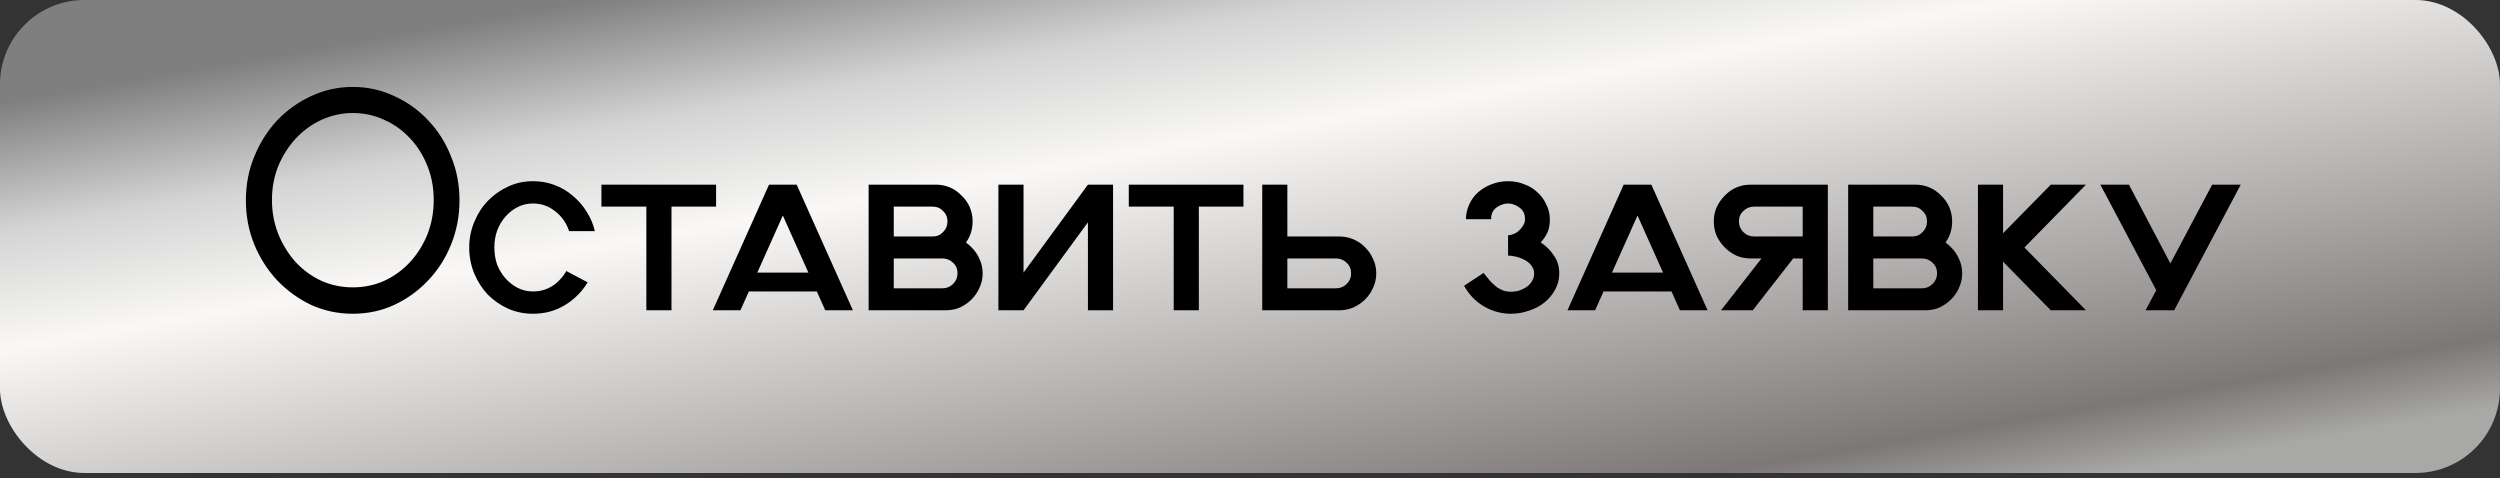
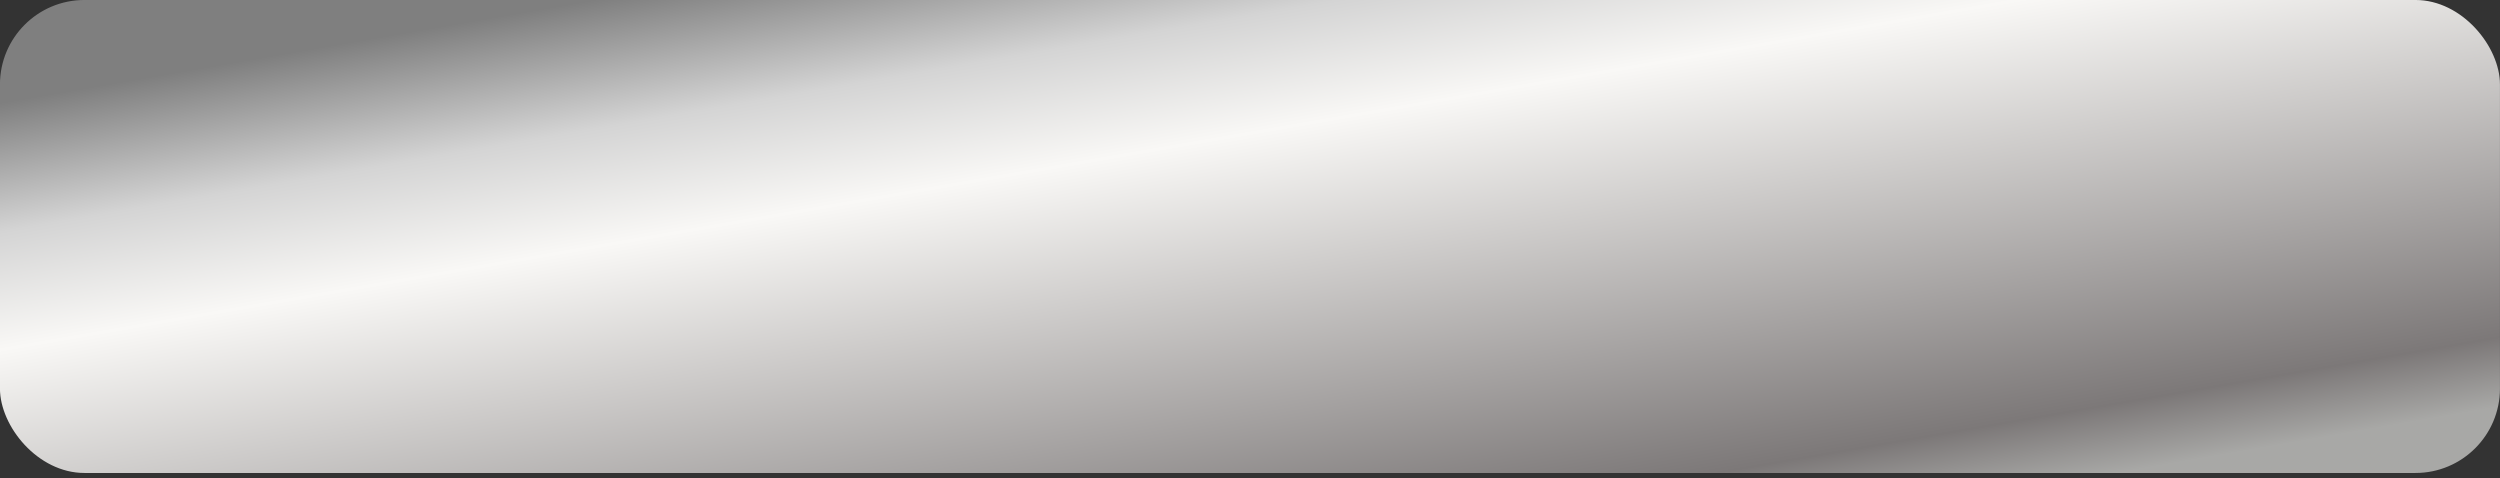
<svg xmlns="http://www.w3.org/2000/svg" width="230" height="44" viewBox="0 0 230 44" fill="none">
  <rect x="0" y="0" width="230" height="44" fill="#333333" stroke="none" />
  <rect x="-0.004" y="-0.001" width="230" height="43.514" rx="7.77" fill="url(#paint0_linear_5_32636)" />
-   <path d="M22.621 18.432C22.621 16.987 22.881 15.638 23.401 14.386C23.922 13.114 24.625 12.006 25.511 11.062C26.417 10.118 27.457 9.376 28.632 8.837C29.827 8.278 31.099 7.998 32.447 7.998C33.815 7.998 35.087 8.278 36.262 8.837C37.457 9.376 38.497 10.118 39.383 11.062C40.289 12.006 40.992 13.114 41.493 14.386C42.013 15.638 42.273 16.987 42.273 18.432C42.273 19.877 42.013 21.235 41.493 22.507C40.992 23.759 40.289 24.857 39.383 25.801C38.497 26.745 37.457 27.497 36.262 28.056C35.087 28.595 33.815 28.865 32.447 28.865C31.099 28.865 29.827 28.595 28.632 28.056C27.457 27.497 26.417 26.745 25.511 25.801C24.625 24.857 23.922 23.759 23.401 22.507C22.881 21.235 22.621 19.877 22.621 18.432ZM25.02 18.403C25.02 19.501 25.212 20.541 25.598 21.524C26.002 22.507 26.532 23.364 27.187 24.096C27.862 24.828 28.651 25.406 29.557 25.83C30.463 26.235 31.426 26.437 32.447 26.437C33.488 26.437 34.461 26.235 35.366 25.83C36.272 25.406 37.062 24.828 37.736 24.096C38.41 23.364 38.94 22.516 39.325 21.553C39.711 20.57 39.904 19.52 39.904 18.403C39.904 17.285 39.711 16.245 39.325 15.281C38.94 14.299 38.41 13.451 37.736 12.738C37.062 12.006 36.272 11.438 35.366 11.033C34.461 10.609 33.488 10.397 32.447 10.397C31.445 10.397 30.482 10.609 29.557 11.033C28.651 11.457 27.862 12.035 27.187 12.767C26.532 13.48 26.002 14.318 25.598 15.281C25.212 16.245 25.02 17.285 25.02 18.403ZM49.035 28.865C48.226 28.865 47.465 28.711 46.752 28.402C46.039 28.075 45.413 27.641 44.873 27.102C44.353 26.543 43.939 25.898 43.631 25.166C43.322 24.414 43.168 23.614 43.168 22.767C43.168 21.938 43.322 21.158 43.631 20.426C43.939 19.674 44.353 19.029 44.873 18.489C45.413 17.931 46.039 17.488 46.752 17.16C47.465 16.832 48.226 16.669 49.035 16.669C49.729 16.669 50.384 16.784 51 17.015C51.636 17.247 52.195 17.574 52.676 17.998C53.178 18.403 53.601 18.884 53.948 19.443C54.314 20.002 54.574 20.609 54.728 21.264H52.359C52.108 20.512 51.684 19.906 51.087 19.443C50.49 18.962 49.806 18.721 49.035 18.721C48.534 18.721 48.072 18.827 47.648 19.038C47.224 19.25 46.848 19.54 46.521 19.906C46.193 20.272 45.933 20.705 45.74 21.206C45.567 21.688 45.48 22.208 45.48 22.767C45.48 23.326 45.567 23.855 45.74 24.356C45.933 24.838 46.193 25.262 46.521 25.628C46.848 25.994 47.224 26.283 47.648 26.495C48.072 26.707 48.534 26.813 49.035 26.813C49.69 26.813 50.278 26.649 50.798 26.322C51.337 25.975 51.771 25.512 52.099 24.934L54.064 25.975C53.544 26.842 52.84 27.545 51.954 28.084C51.087 28.605 50.114 28.865 49.035 28.865ZM55.332 19.01V16.987H65.88V19.01H61.777V28.547H59.465V19.01H55.332ZM65.577 28.547L70.75 16.987H73.293L68.12 28.547H65.577ZM67.802 26.813V25.079H76.241V26.813H67.802ZM78.467 28.547H75.923L70.75 16.987H73.293L78.467 28.547ZM79.914 28.547V16.987H82.226V28.547H79.914ZM80.059 23.778V21.755H86.995C87.477 21.755 87.92 21.842 88.324 22.015C88.729 22.189 89.085 22.439 89.394 22.767C89.702 23.075 89.943 23.431 90.116 23.836C90.309 24.241 90.405 24.674 90.405 25.137C90.405 25.618 90.309 26.061 90.116 26.466C89.943 26.871 89.702 27.227 89.394 27.535C89.085 27.844 88.729 28.094 88.324 28.287C87.92 28.46 87.477 28.547 86.995 28.547H80.059V26.524H86.706C87.091 26.524 87.419 26.389 87.689 26.119C87.958 25.849 88.093 25.522 88.093 25.137C88.093 24.751 87.958 24.433 87.689 24.183C87.419 23.913 87.091 23.778 86.706 23.778H80.059ZM80.059 19.01V16.987H86.099C86.561 16.987 86.995 17.073 87.4 17.247C87.804 17.42 88.161 17.671 88.469 17.998C88.796 18.306 89.047 18.663 89.22 19.067C89.394 19.472 89.48 19.906 89.48 20.368C89.48 20.85 89.394 21.293 89.22 21.697C89.047 22.102 88.796 22.459 88.469 22.767C88.161 23.075 87.804 23.326 87.4 23.518C86.995 23.692 86.561 23.778 86.099 23.778H80.059V21.755H85.81C86.195 21.755 86.513 21.62 86.764 21.351C87.034 21.081 87.168 20.753 87.168 20.368C87.168 19.983 87.034 19.665 86.764 19.414C86.513 19.145 86.195 19.01 85.81 19.01H80.059ZM91.853 28.547V16.987H94.165V25.079L100.089 16.987H102.402V28.547H100.089V20.455L94.165 28.547H91.853ZM103.848 19.01V16.987H114.396V19.01H110.293V28.547H107.981V19.01H103.848ZM116.269 23.778V21.755H123.206C123.668 21.755 124.101 21.842 124.506 22.015C124.93 22.189 125.296 22.439 125.604 22.767C125.913 23.075 126.153 23.431 126.327 23.836C126.519 24.241 126.616 24.674 126.616 25.137C126.616 25.618 126.519 26.061 126.327 26.466C126.153 26.871 125.913 27.227 125.604 27.535C125.296 27.844 124.93 28.094 124.506 28.287C124.101 28.46 123.668 28.547 123.206 28.547H116.269V26.524H122.917C123.302 26.524 123.629 26.389 123.899 26.119C124.169 25.849 124.304 25.532 124.304 25.166C124.304 24.761 124.169 24.433 123.899 24.183C123.629 23.913 123.302 23.778 122.917 23.778H116.269ZM116.125 28.547V16.987H118.437V28.547H116.125ZM138.742 23.518V21.64C138.915 21.64 139.089 21.601 139.262 21.524C139.455 21.447 139.619 21.341 139.753 21.206C139.908 21.071 140.033 20.917 140.129 20.744C140.245 20.57 140.303 20.378 140.303 20.166C140.303 19.684 140.129 19.328 139.782 19.096C139.455 18.846 139.108 18.721 138.742 18.721C138.376 18.721 138.019 18.846 137.673 19.096C137.345 19.328 137.181 19.684 137.181 20.166H134.869C134.869 19.703 134.966 19.26 135.158 18.836C135.351 18.393 135.621 18.017 135.967 17.709C136.334 17.382 136.748 17.131 137.21 16.958C137.692 16.765 138.202 16.669 138.742 16.669C139.281 16.669 139.782 16.765 140.245 16.958C140.726 17.131 141.131 17.382 141.459 17.709C141.805 18.017 142.075 18.393 142.268 18.836C142.48 19.26 142.586 19.703 142.586 20.166C142.586 20.628 142.518 21.023 142.383 21.351C142.249 21.659 142.037 21.977 141.748 22.304C142.249 22.632 142.653 23.037 142.961 23.518C143.289 23.981 143.453 24.53 143.453 25.166C143.453 25.686 143.327 26.177 143.077 26.639C142.827 27.102 142.499 27.497 142.094 27.824C141.69 28.152 141.218 28.402 140.678 28.576C140.139 28.768 139.58 28.865 139.002 28.865C138.135 28.865 137.316 28.643 136.545 28.2C135.775 27.757 135.158 27.121 134.696 26.293L136.488 25.108C136.719 25.397 136.931 25.657 137.123 25.888C137.335 26.1 137.538 26.283 137.73 26.437C137.942 26.572 138.154 26.678 138.366 26.755C138.578 26.813 138.79 26.842 139.002 26.842C139.214 26.842 139.445 26.813 139.696 26.755C139.946 26.678 140.177 26.572 140.389 26.437C140.601 26.302 140.775 26.129 140.909 25.917C141.064 25.686 141.141 25.435 141.141 25.166C141.141 24.896 141.064 24.665 140.909 24.472C140.775 24.26 140.582 24.087 140.331 23.952C140.1 23.817 139.84 23.711 139.551 23.634C139.262 23.557 138.992 23.518 138.742 23.518ZM144.207 28.547L149.38 16.987H151.924L146.75 28.547H144.207ZM146.432 26.813V25.079H154.871V26.813H146.432ZM157.097 28.547H154.554L149.38 16.987H151.924L157.097 28.547ZM168.016 21.755V23.778H161.08C160.598 23.778 160.155 23.692 159.75 23.518C159.346 23.326 158.989 23.075 158.681 22.767C158.373 22.459 158.122 22.102 157.93 21.697C157.756 21.293 157.67 20.85 157.67 20.368C157.67 19.906 157.756 19.472 157.93 19.067C158.122 18.663 158.373 18.306 158.681 17.998C158.989 17.671 159.346 17.42 159.75 17.247C160.155 17.073 160.598 16.987 161.08 16.987H168.016V19.01H161.369C160.984 19.01 160.656 19.145 160.386 19.414C160.117 19.665 159.982 19.983 159.982 20.368C159.982 20.753 160.117 21.081 160.386 21.351C160.656 21.62 160.984 21.755 161.369 21.755H168.016ZM168.161 16.987V28.547H165.849V16.987H168.161ZM158.334 28.547L162.236 23.547H165.155L161.253 28.547H158.334ZM170.031 28.547V16.987H172.343V28.547H170.031ZM170.176 23.778V21.755H177.112C177.594 21.755 178.037 21.842 178.442 22.015C178.846 22.189 179.203 22.439 179.511 22.767C179.819 23.075 180.06 23.431 180.233 23.836C180.426 24.241 180.522 24.674 180.522 25.137C180.522 25.618 180.426 26.061 180.233 26.466C180.06 26.871 179.819 27.227 179.511 27.535C179.203 27.844 178.846 28.094 178.442 28.287C178.037 28.46 177.594 28.547 177.112 28.547H170.176V26.524H176.823C177.208 26.524 177.536 26.389 177.806 26.119C178.075 25.849 178.21 25.522 178.21 25.137C178.21 24.751 178.075 24.433 177.806 24.183C177.536 23.913 177.208 23.778 176.823 23.778H170.176ZM170.176 19.01V16.987H176.216C176.679 16.987 177.112 17.073 177.517 17.247C177.921 17.42 178.278 17.671 178.586 17.998C178.914 18.306 179.164 18.663 179.337 19.067C179.511 19.472 179.598 19.906 179.598 20.368C179.598 20.85 179.511 21.293 179.337 21.697C179.164 22.102 178.914 22.459 178.586 22.767C178.278 23.075 177.921 23.326 177.517 23.518C177.112 23.692 176.679 23.778 176.216 23.778H170.176V21.755H175.927C176.313 21.755 176.63 21.62 176.881 21.351C177.151 21.081 177.286 20.753 177.286 20.368C177.286 19.983 177.151 19.665 176.881 19.414C176.63 19.145 176.313 19.01 175.927 19.01H170.176ZM181.97 28.547V16.987H184.282V28.547H181.97ZM188.675 28.547L183.848 23.634V21.9L188.675 16.987H191.912L186.247 22.767L191.912 28.547H188.675ZM206.15 16.987L200.023 28.547H197.393L198.375 26.697L193.231 16.987H195.861L199.676 24.241L203.52 16.987H206.15Z" fill="black" />
  <defs>
    <linearGradient id="paint0_linear_5_32636" x1="195.73" y1="43.352" x2="184.323" y2="-22.461" gradientUnits="userSpaceOnUse">
      <stop stop-color="#A8A8A6" />
      <stop offset="0.094" stop-color="#7C7878" />
      <stop offset="0.665" stop-color="#F9F8F6" />
      <stop offset="0.825" stop-color="#D4D4D4" />
      <stop offset="1" stop-color="#7F7F7F" />
    </linearGradient>
  </defs>
</svg>